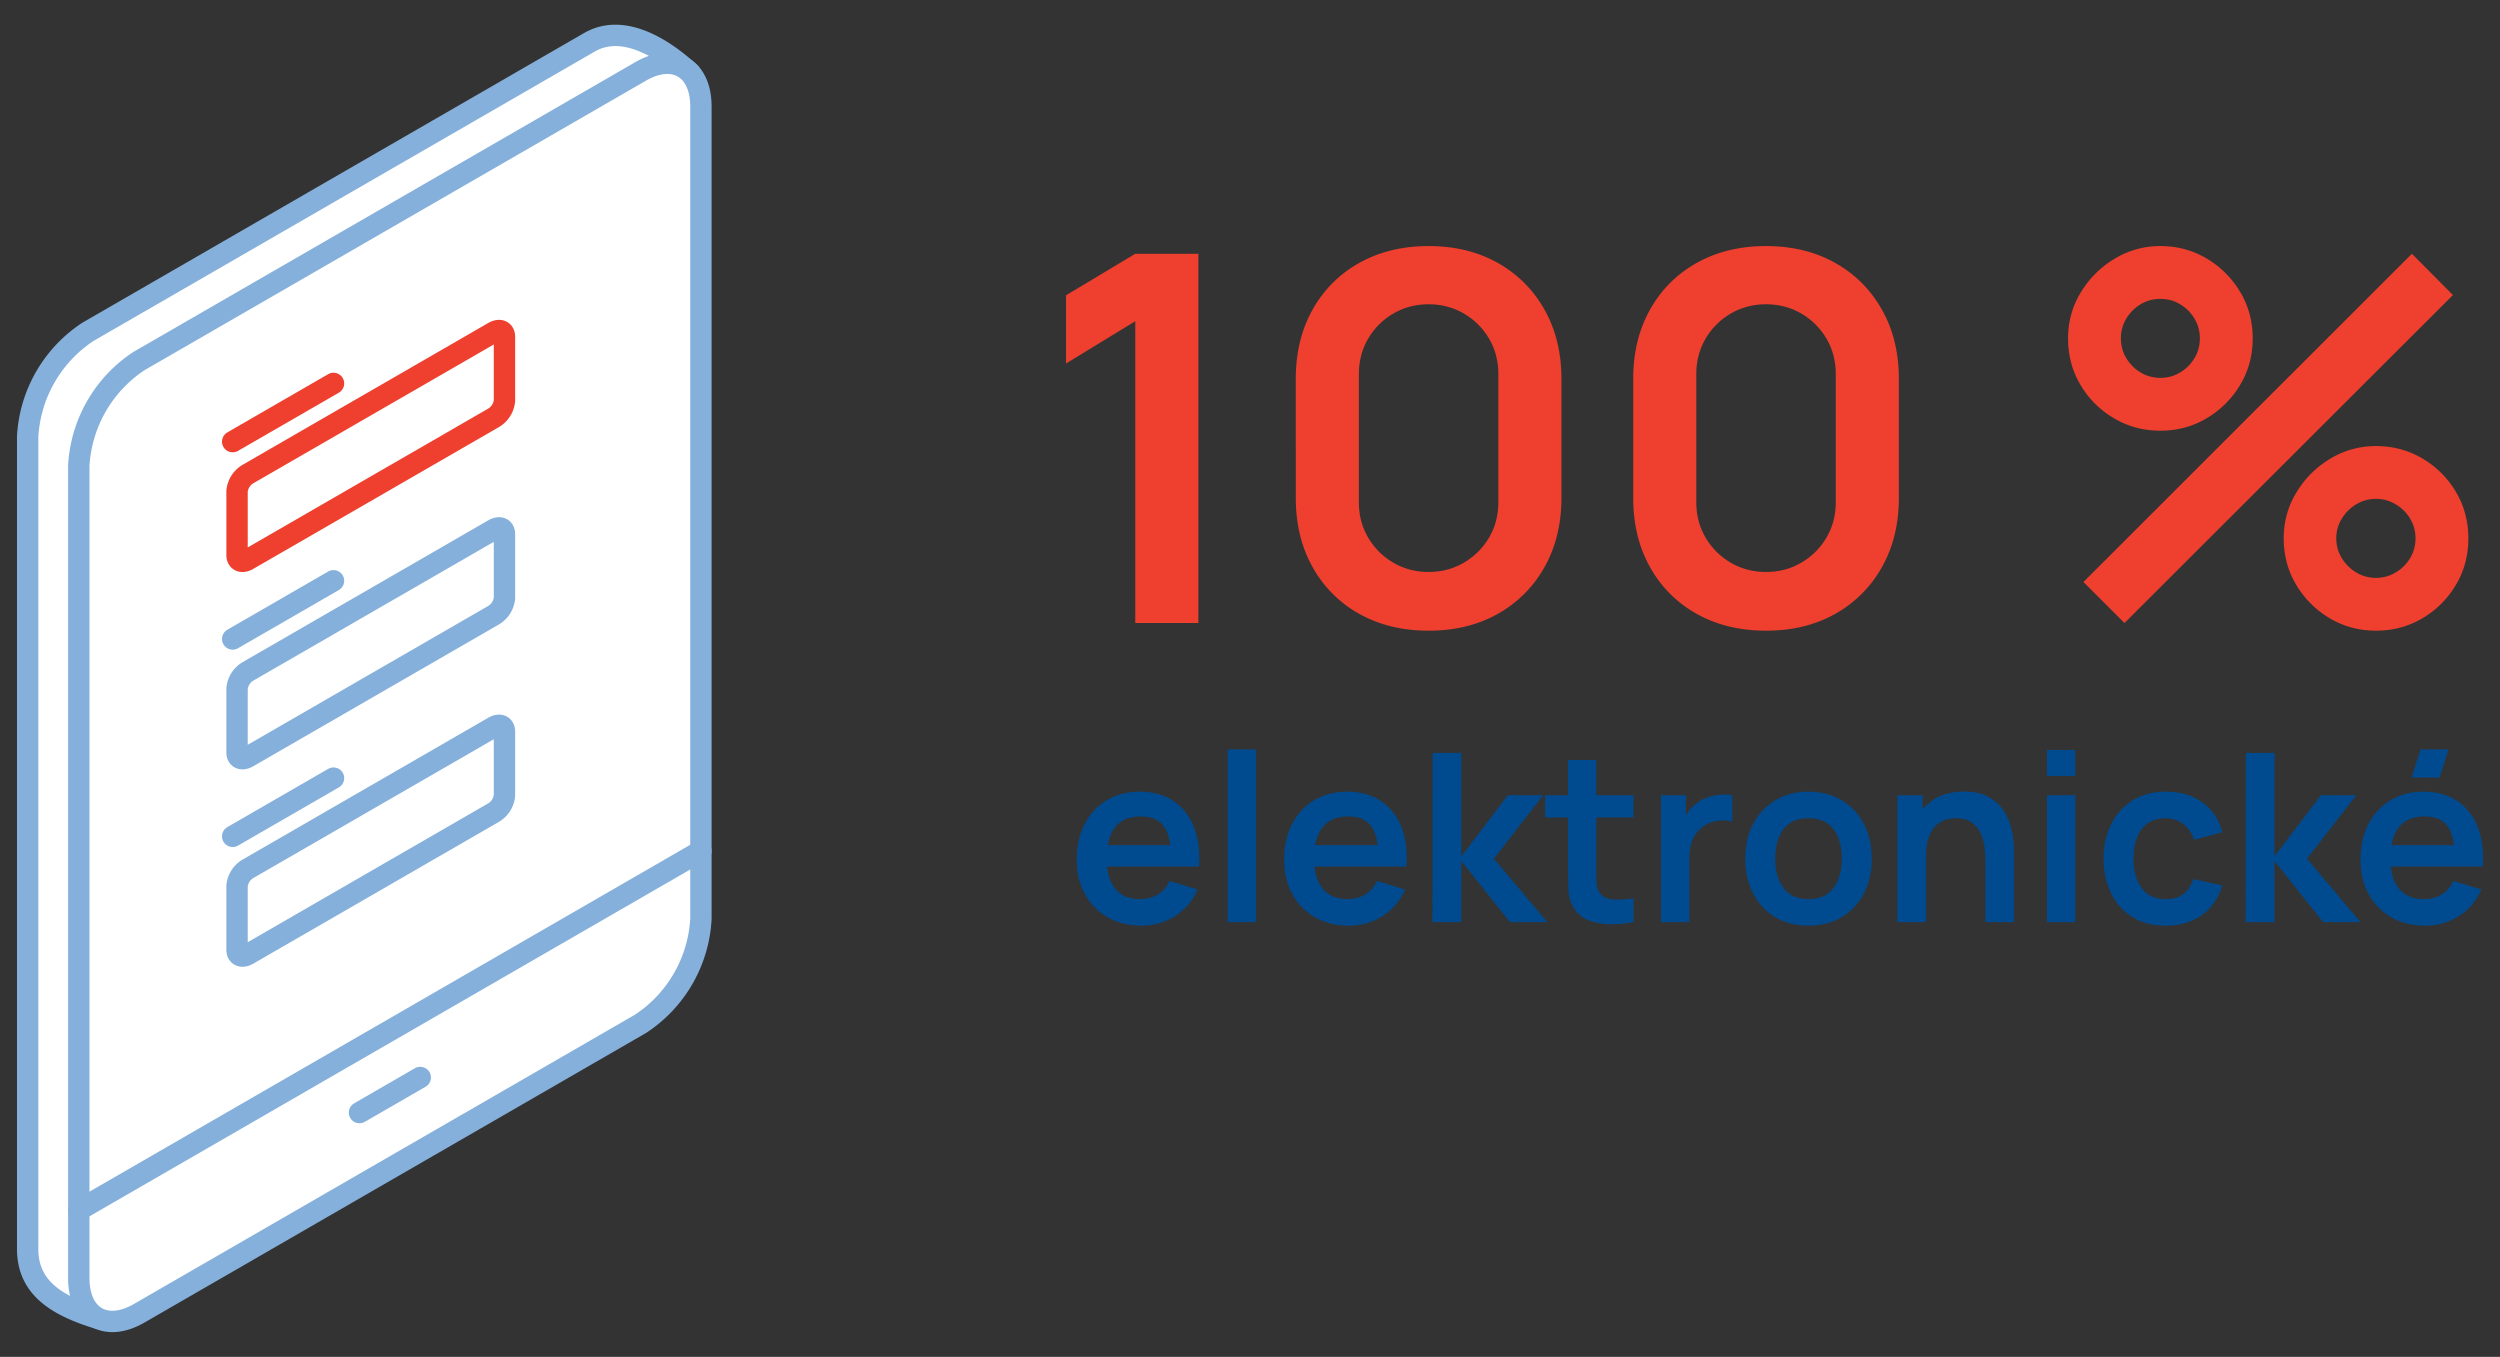
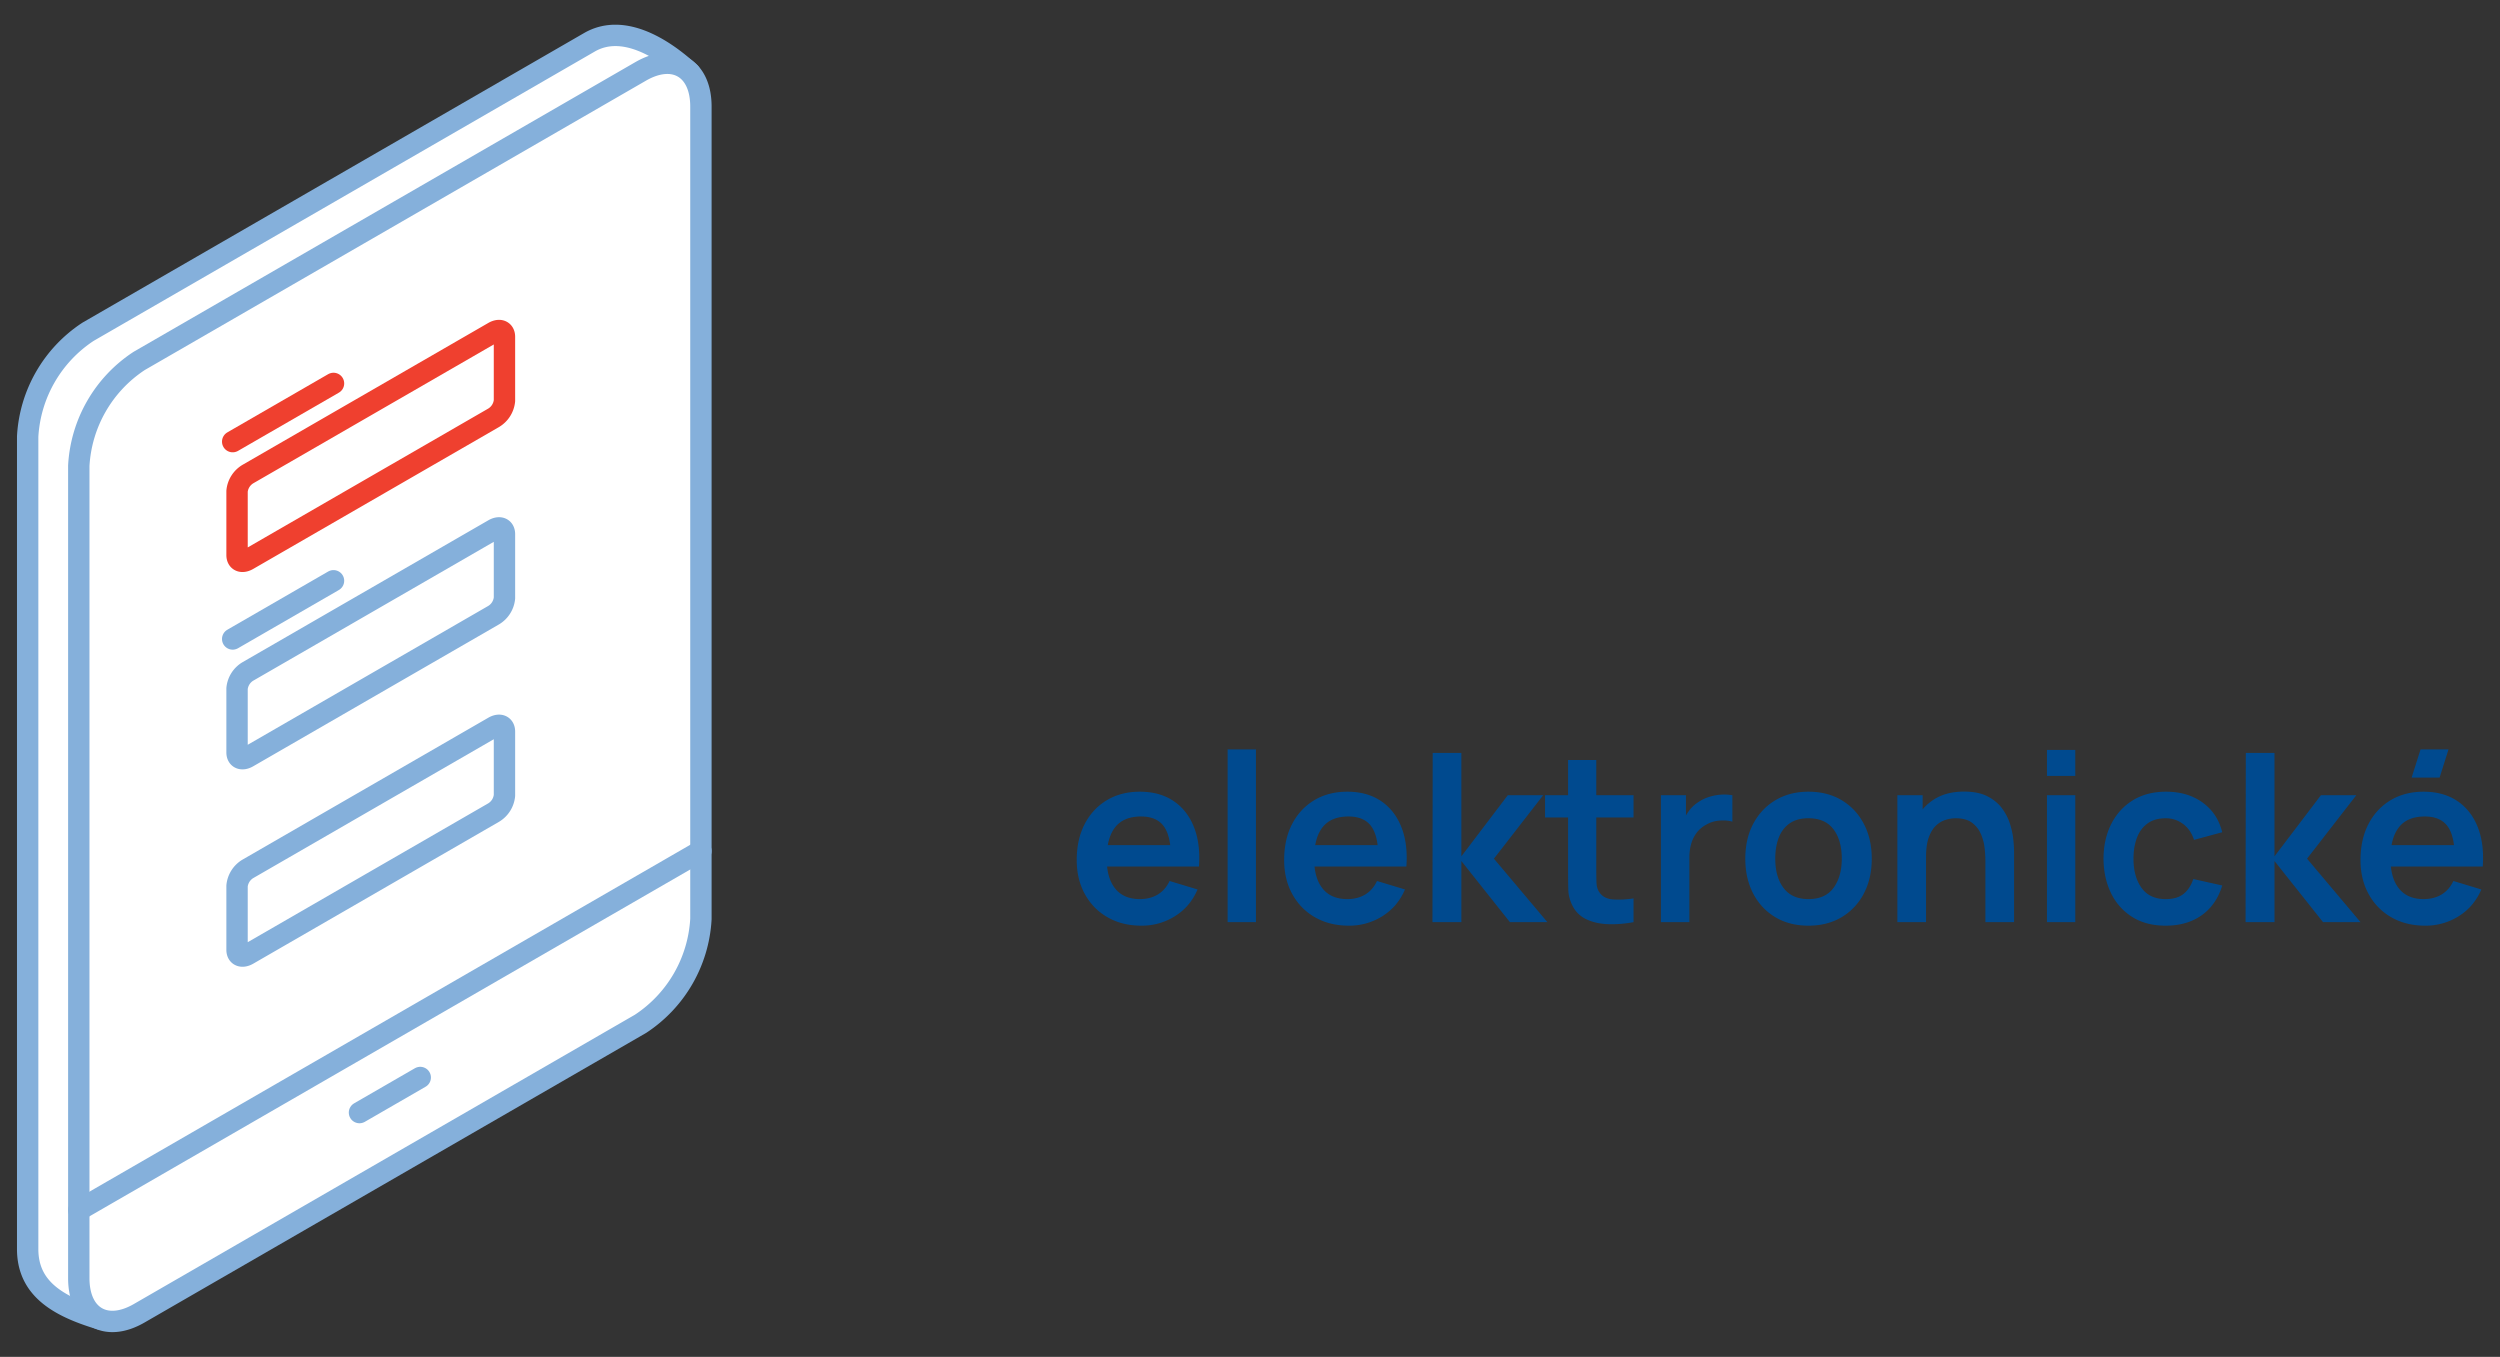
<svg xmlns="http://www.w3.org/2000/svg" viewBox="0 0 234 127" style="enable-background:new 0 0 234 127" xml:space="preserve">
  <rect x="0" y="0" width="234" height="127" fill="#333333" stroke="none" />
  <g style="enable-background:new">
    <path style="fill:#004a8f" d="M106.843 86.643c-1.203 0-2.259-.261-3.168-.781s-1.619-1.243-2.128-2.167-.765-1.987-.765-3.189c0-1.299.25-2.426.748-3.383s1.192-1.699 2.079-2.228 1.914-.792 3.08-.792c1.232 0 2.279.288 3.141.863.861.576 1.501 1.388 1.919 2.437s.576 2.284.473 3.707h-2.629v-.968c-.007-1.291-.235-2.233-.682-2.827s-1.151-.891-2.112-.891c-1.085 0-1.892.335-2.42 1.006s-.792 1.652-.792 2.942c0 1.203.264 2.135.792 2.794.528.66 1.298.99 2.31.99.652 0 1.215-.145 1.688-.435.473-.289.837-.709 1.094-1.259l2.618.792c-.455 1.07-1.157 1.902-2.106 2.497a5.794 5.794 0 0 1-3.14.892zm-4.092-5.534v-2.002h8.173v2.002h-8.173zM114.906 86.313v-16.17h2.651v16.17h-2.651zM126.258 86.643c-1.203 0-2.259-.261-3.168-.781s-1.619-1.243-2.128-2.167-.765-1.987-.765-3.189c0-1.299.25-2.426.748-3.383s1.192-1.699 2.079-2.228 1.914-.792 3.08-.792c1.232 0 2.279.288 3.141.863.861.576 1.501 1.388 1.919 2.437s.576 2.284.473 3.707h-2.629v-.968c-.007-1.291-.235-2.233-.682-2.827-.447-.594-1.151-.891-2.112-.891-1.085 0-1.892.335-2.42 1.006s-.792 1.652-.792 2.942c0 1.203.264 2.135.792 2.794.528.66 1.298.99 2.31.99.652 0 1.215-.145 1.688-.435.473-.289.837-.709 1.094-1.259l2.618.792c-.455 1.07-1.157 1.902-2.106 2.497a5.794 5.794 0 0 1-3.14.892zm-4.092-5.534v-2.002h8.173v2.002h-8.173zM134.078 86.313l.022-15.84h2.684v9.68l4.345-5.72h3.311l-4.609 5.939 5.005 5.94h-3.509l-4.543-5.72v5.72h-2.706zM144.617 76.512v-2.079h8.283v2.079h-8.283zm8.282 9.801c-.785.146-1.553.211-2.304.192-.752-.019-1.425-.157-2.019-.418a2.762 2.762 0 0 1-1.353-1.237c-.271-.514-.415-1.038-.429-1.573s-.022-1.14-.022-1.814v-10.33h2.64v10.175c0 .477.005.895.017 1.254.011.359.086.652.225.88.264.44.686.686 1.265.737.579.051 1.239.021 1.98-.088v2.222zM155.462 86.313v-11.88h2.343v2.893l-.286-.374c.146-.396.343-.757.588-1.083s.541-.596.885-.809c.293-.198.618-.354.974-.468a4.67 4.67 0 0 1 2.184-.159v2.475c-.352-.103-.757-.136-1.215-.099a2.814 2.814 0 0 0-1.238.385 2.696 2.696 0 0 0-.896.759 3.154 3.154 0 0 0-.511 1.051c-.11.393-.165.816-.165 1.271v6.039h-2.663zM169.267 86.643c-1.188 0-2.226-.268-3.113-.803s-1.575-1.274-2.062-2.217-.731-2.025-.731-3.251c0-1.246.25-2.339.748-3.277s1.192-1.672 2.079-2.2 1.914-.792 3.08-.792c1.195 0 2.236.268 3.124.803.887.535 1.577 1.274 2.068 2.217s.737 2.025.737 3.25c0 1.232-.248 2.319-.742 3.262a5.508 5.508 0 0 1-2.074 2.211c-.888.531-1.926.797-3.114.797zm0-2.487c1.056 0 1.84-.352 2.354-1.056.513-.704.77-1.613.77-2.729 0-1.15-.261-2.069-.781-2.755s-1.302-1.028-2.343-1.028c-.711 0-1.296.159-1.754.479-.458.318-.798.763-1.018 1.331-.22.568-.33 1.226-.33 1.974 0 1.151.262 2.07.787 2.756.524.686 1.296 1.028 2.315 1.028zM177.594 86.313v-11.88h2.365v3.685h.319v8.195h-2.684zm8.239 0v-5.72c0-.374-.025-.788-.077-1.243a4.468 4.468 0 0 0-.358-1.314 2.538 2.538 0 0 0-.836-1.04c-.37-.271-.871-.406-1.501-.406-.337 0-.671.055-1.001.165-.33.109-.629.299-.896.566s-.482.634-.644 1.1-.242 1.062-.242 1.787l-1.573-.671c0-1.012.196-1.929.588-2.75a4.679 4.679 0 0 1 1.733-1.963c.762-.488 1.701-.731 2.816-.731.88 0 1.606.146 2.178.439.572.294 1.027.668 1.364 1.122.337.455.586.938.748 1.452.161.514.266.999.313 1.458.047.458.071.83.071 1.116v6.633h-2.683zM191.596 72.629v-2.432h2.651v2.432h-2.651zm0 13.684v-11.88h2.651v11.88h-2.651zM202.707 86.643c-1.225 0-2.27-.273-3.135-.819a5.353 5.353 0 0 1-1.985-2.238c-.458-.946-.691-2.017-.699-3.213.007-1.217.248-2.297.721-3.239s1.146-1.683 2.019-2.222c.873-.539 1.91-.809 3.113-.809 1.349 0 2.492.339 3.427 1.018s1.545 1.604 1.832 2.777l-2.64.715c-.206-.638-.546-1.135-1.023-1.49a2.658 2.658 0 0 0-1.628-.533c-.689 0-1.258.163-1.705.489-.448.326-.777.775-.99 1.348-.213.571-.319 1.221-.319 1.946 0 1.13.253 2.043.759 2.739.506.697 1.258 1.045 2.255 1.045.704 0 1.259-.161 1.667-.483.407-.323.713-.788.918-1.397l2.706.605c-.367 1.21-1.009 2.139-1.925 2.788s-2.041.973-3.368.973zM210.186 86.313l.022-15.84h2.684v9.68l4.345-5.72h3.311l-4.609 5.939 5.005 5.94h-3.509l-4.543-5.72v5.72h-2.706zM227.005 86.643c-1.203 0-2.259-.261-3.168-.781s-1.619-1.243-2.128-2.167-.765-1.987-.765-3.189c0-1.299.25-2.426.748-3.383s1.192-1.699 2.079-2.228 1.914-.792 3.08-.792c1.232 0 2.279.288 3.141.863.861.576 1.501 1.388 1.919 2.437s.576 2.284.473 3.707h-2.629v-.968c-.007-1.291-.235-2.233-.682-2.827s-1.151-.891-2.112-.891c-1.085 0-1.892.335-2.42 1.006s-.792 1.652-.792 2.942c0 1.203.264 2.135.792 2.794.528.66 1.298.99 2.31.99.652 0 1.215-.145 1.688-.435.473-.289.837-.709 1.094-1.259l2.618.792c-.455 1.07-1.157 1.902-2.106 2.497a5.794 5.794 0 0 1-3.14.892zm-4.092-5.534v-2.002h8.173v2.002h-8.173zm5.434-8.327h-2.618l.836-2.64h2.618l-.836 2.64z" />
  </g>
  <g style="enable-background:new">
-     <path style="fill:#ef402f" d="M106.262 58.313V30.065l-6.48 3.96v-6.384l6.48-3.888h5.904v34.56h-5.904zM133.718 59.032c-2.448 0-4.608-.524-6.48-1.571a11.196 11.196 0 0 1-4.38-4.381c-1.048-1.871-1.572-4.031-1.572-6.479V35.465c0-2.448.524-4.608 1.572-6.48a11.194 11.194 0 0 1 4.38-4.38c1.872-1.048 4.032-1.572 6.48-1.572 2.448 0 4.604.524 6.468 1.572s3.324 2.508 4.38 4.38c1.056 1.872 1.584 4.032 1.584 6.48v11.136c0 2.448-.528 4.608-1.584 6.479a11.308 11.308 0 0 1-4.38 4.381c-1.864 1.047-4.02 1.571-6.468 1.571zm0-5.496c1.216 0 2.32-.291 3.312-.876.992-.584 1.776-1.367 2.352-2.352s.864-2.084.864-3.3V35.032c0-1.231-.288-2.34-.864-3.323a6.502 6.502 0 0 0-2.352-2.353c-.992-.584-2.096-.876-3.312-.876-1.216 0-2.32.292-3.312.876a6.495 6.495 0 0 0-2.352 2.353c-.576.983-.864 2.092-.864 3.323v11.977c0 1.216.288 2.315.864 3.3a6.5 6.5 0 0 0 2.352 2.352c.991.584 2.095.875 3.312.875zM165.301 59.032c-2.448 0-4.608-.524-6.48-1.571a11.196 11.196 0 0 1-4.38-4.381c-1.048-1.871-1.572-4.031-1.572-6.479V35.465c0-2.448.524-4.608 1.572-6.48 1.048-1.872 2.508-3.332 4.38-4.38s4.032-1.572 6.48-1.572c2.448 0 4.604.524 6.468 1.572s3.324 2.508 4.38 4.38c1.056 1.872 1.584 4.032 1.584 6.48v11.136c0 2.448-.528 4.608-1.584 6.479a11.308 11.308 0 0 1-4.38 4.381c-1.864 1.047-4.02 1.571-6.468 1.571zm0-5.496c1.216 0 2.32-.291 3.312-.876.992-.584 1.776-1.367 2.352-2.352s.864-2.084.864-3.3V35.032c0-1.231-.288-2.34-.864-3.323a6.502 6.502 0 0 0-2.352-2.353c-.992-.584-2.096-.876-3.312-.876-1.216 0-2.32.292-3.312.876a6.495 6.495 0 0 0-2.352 2.353c-.576.983-.864 2.092-.864 3.323v11.977c0 1.216.288 2.315.864 3.3s1.36 1.768 2.352 2.352c.992.584 2.096.875 3.312.875zM202.212 40.313c-1.584 0-3.032-.388-4.344-1.164a8.784 8.784 0 0 1-3.132-3.12c-.776-1.304-1.164-2.756-1.164-4.355 0-1.568.4-3.008 1.2-4.32a9.167 9.167 0 0 1 3.168-3.144 8.18 8.18 0 0 1 4.272-1.177c1.584 0 3.028.389 4.332 1.164a8.93 8.93 0 0 1 3.132 3.12c.784 1.305 1.176 2.756 1.176 4.356s-.393 3.052-1.176 4.355a8.913 8.913 0 0 1-3.132 3.12c-1.304.777-2.748 1.165-4.332 1.165zm-3.36 18-3.84-3.84 30.744-30.72 3.84 3.863-30.744 30.697zm3.36-22.945c.672 0 1.288-.168 1.848-.504a3.852 3.852 0 0 0 1.344-1.344c.336-.56.504-1.176.504-1.848s-.168-1.288-.504-1.849a3.86 3.86 0 0 0-1.344-1.344c-.561-.336-1.176-.504-1.848-.504s-1.288.168-1.848.504-1.008.784-1.344 1.344c-.336.561-.504 1.177-.504 1.849s.168 1.288.504 1.848c.336.561.784 1.008 1.344 1.344s1.176.504 1.848.504zm20.184 23.664c-1.584 0-3.028-.388-4.332-1.164a8.913 8.913 0 0 1-3.132-3.12c-.784-1.304-1.176-2.756-1.176-4.355 0-1.568.4-3.008 1.2-4.32a9.176 9.176 0 0 1 3.168-3.144 8.18 8.18 0 0 1 4.272-1.176c1.584 0 3.032.388 4.344 1.163a8.8 8.8 0 0 1 3.132 3.12c.776 1.305 1.164 2.757 1.164 4.356s-.388 3.052-1.164 4.355a8.784 8.784 0 0 1-3.132 3.12c-1.312.778-2.76 1.165-4.344 1.165zm0-4.943c.656 0 1.268-.168 1.836-.504a3.832 3.832 0 0 0 1.356-1.345c.336-.56.504-1.176.504-1.848s-.168-1.288-.504-1.848a3.824 3.824 0 0 0-1.356-1.345 3.544 3.544 0 0 0-1.836-.504c-.672 0-1.288.168-1.848.504s-1.012.784-1.356 1.345c-.344.56-.516 1.176-.516 1.848s.172 1.288.516 1.848a3.966 3.966 0 0 0 1.356 1.345c.56.336 1.176.504 1.848.504z" />
-   </g>
+     </g>
  <path style="fill:#fff;stroke:#85b0db;stroke-width:2;stroke-linecap:round;stroke-linejoin:round" d="M59.82 82.241a12.568 12.568 0 0 1-5.655 9.811L8.336 122.398c-4.067-1.219-6.746-2.936-6.746-6.538V39.812a12.559 12.559 0 0 1 5.653-9.811L54.166 2.91c3.11-1.8 6.831.475 9.414 2.862l-3.76 76.469z" transform="translate(1 1.051)" />
  <path style="fill:#fff;stroke:#85b0db;stroke-width:2;stroke-linecap:round;stroke-linejoin:round" d="M64.606 84.968a12.563 12.563 0 0 1-5.653 9.811L12.03 121.87c-3.11 1.8-5.655.319-5.655-3.283V42.541a12.56 12.56 0 0 1 5.655-9.811L58.953 5.639c3.109-1.8 5.653-.319 5.653 3.281v76.048z" transform="translate(1 1.051)" />
  <path style="fill:none;stroke:#85b0db;stroke-width:2;stroke-linecap:round;stroke-linejoin:round" d="m6.376 112.219 58.23-33.62M32.647 103.086l5.688-3.284" transform="translate(1 1.051)" />
  <g>
    <path style="fill:#fff;stroke:#ef402f;stroke-width:2;stroke-linecap:round;stroke-linejoin:round" d="m2.605 27.758 23-13.278a2.105 2.105 0 0 0 1.015-1.6V6.898c0-.561-.454-.753-1.015-.43l-23 13.278a2.105 2.105 0 0 0-1.015 1.6v5.983c0 .56.457.752 1.015.429z" transform="translate(20.598 24.627)" />
    <path style="fill:none;stroke:#ef402f;stroke-width:2;stroke-linecap:round;stroke-linejoin:round" d="M10.619 11.261 1.181 16.71" transform="translate(20.598 24.627)" />
    <path style="fill:#fff;stroke:#85b0db;stroke-width:2;stroke-linecap:round;stroke-linejoin:round" d="m2.605 27.758 23-13.278a2.105 2.105 0 0 0 1.015-1.6V6.898c0-.561-.454-.753-1.015-.429l-23 13.278c-.573.342-.95.936-1.015 1.6v5.983c0 .559.457.752 1.015.428z" transform="translate(20.598 43.099)" />
    <path style="fill:none;stroke:#85b0db;stroke-width:2;stroke-linecap:round;stroke-linejoin:round" d="M10.619 11.261 1.181 16.71" transform="translate(20.598 43.099)" />
    <g>
      <path style="fill:#fff;stroke:#85b0db;stroke-width:2;stroke-linecap:round;stroke-linejoin:round" d="m2.605 27.763 23-13.278a2.105 2.105 0 0 0 1.015-1.6V6.903c0-.561-.454-.753-1.015-.429l-23 13.278c-.573.342-.95.936-1.015 1.6v5.983c0 .554.457.747 1.015.428z" transform="translate(20.598 61.572)" />
-       <path style="fill:none;stroke:#85b0db;stroke-width:2;stroke-linecap:round;stroke-linejoin:round" d="M10.619 11.261 1.181 16.71" transform="translate(20.598 61.572)" />
    </g>
  </g>
</svg>